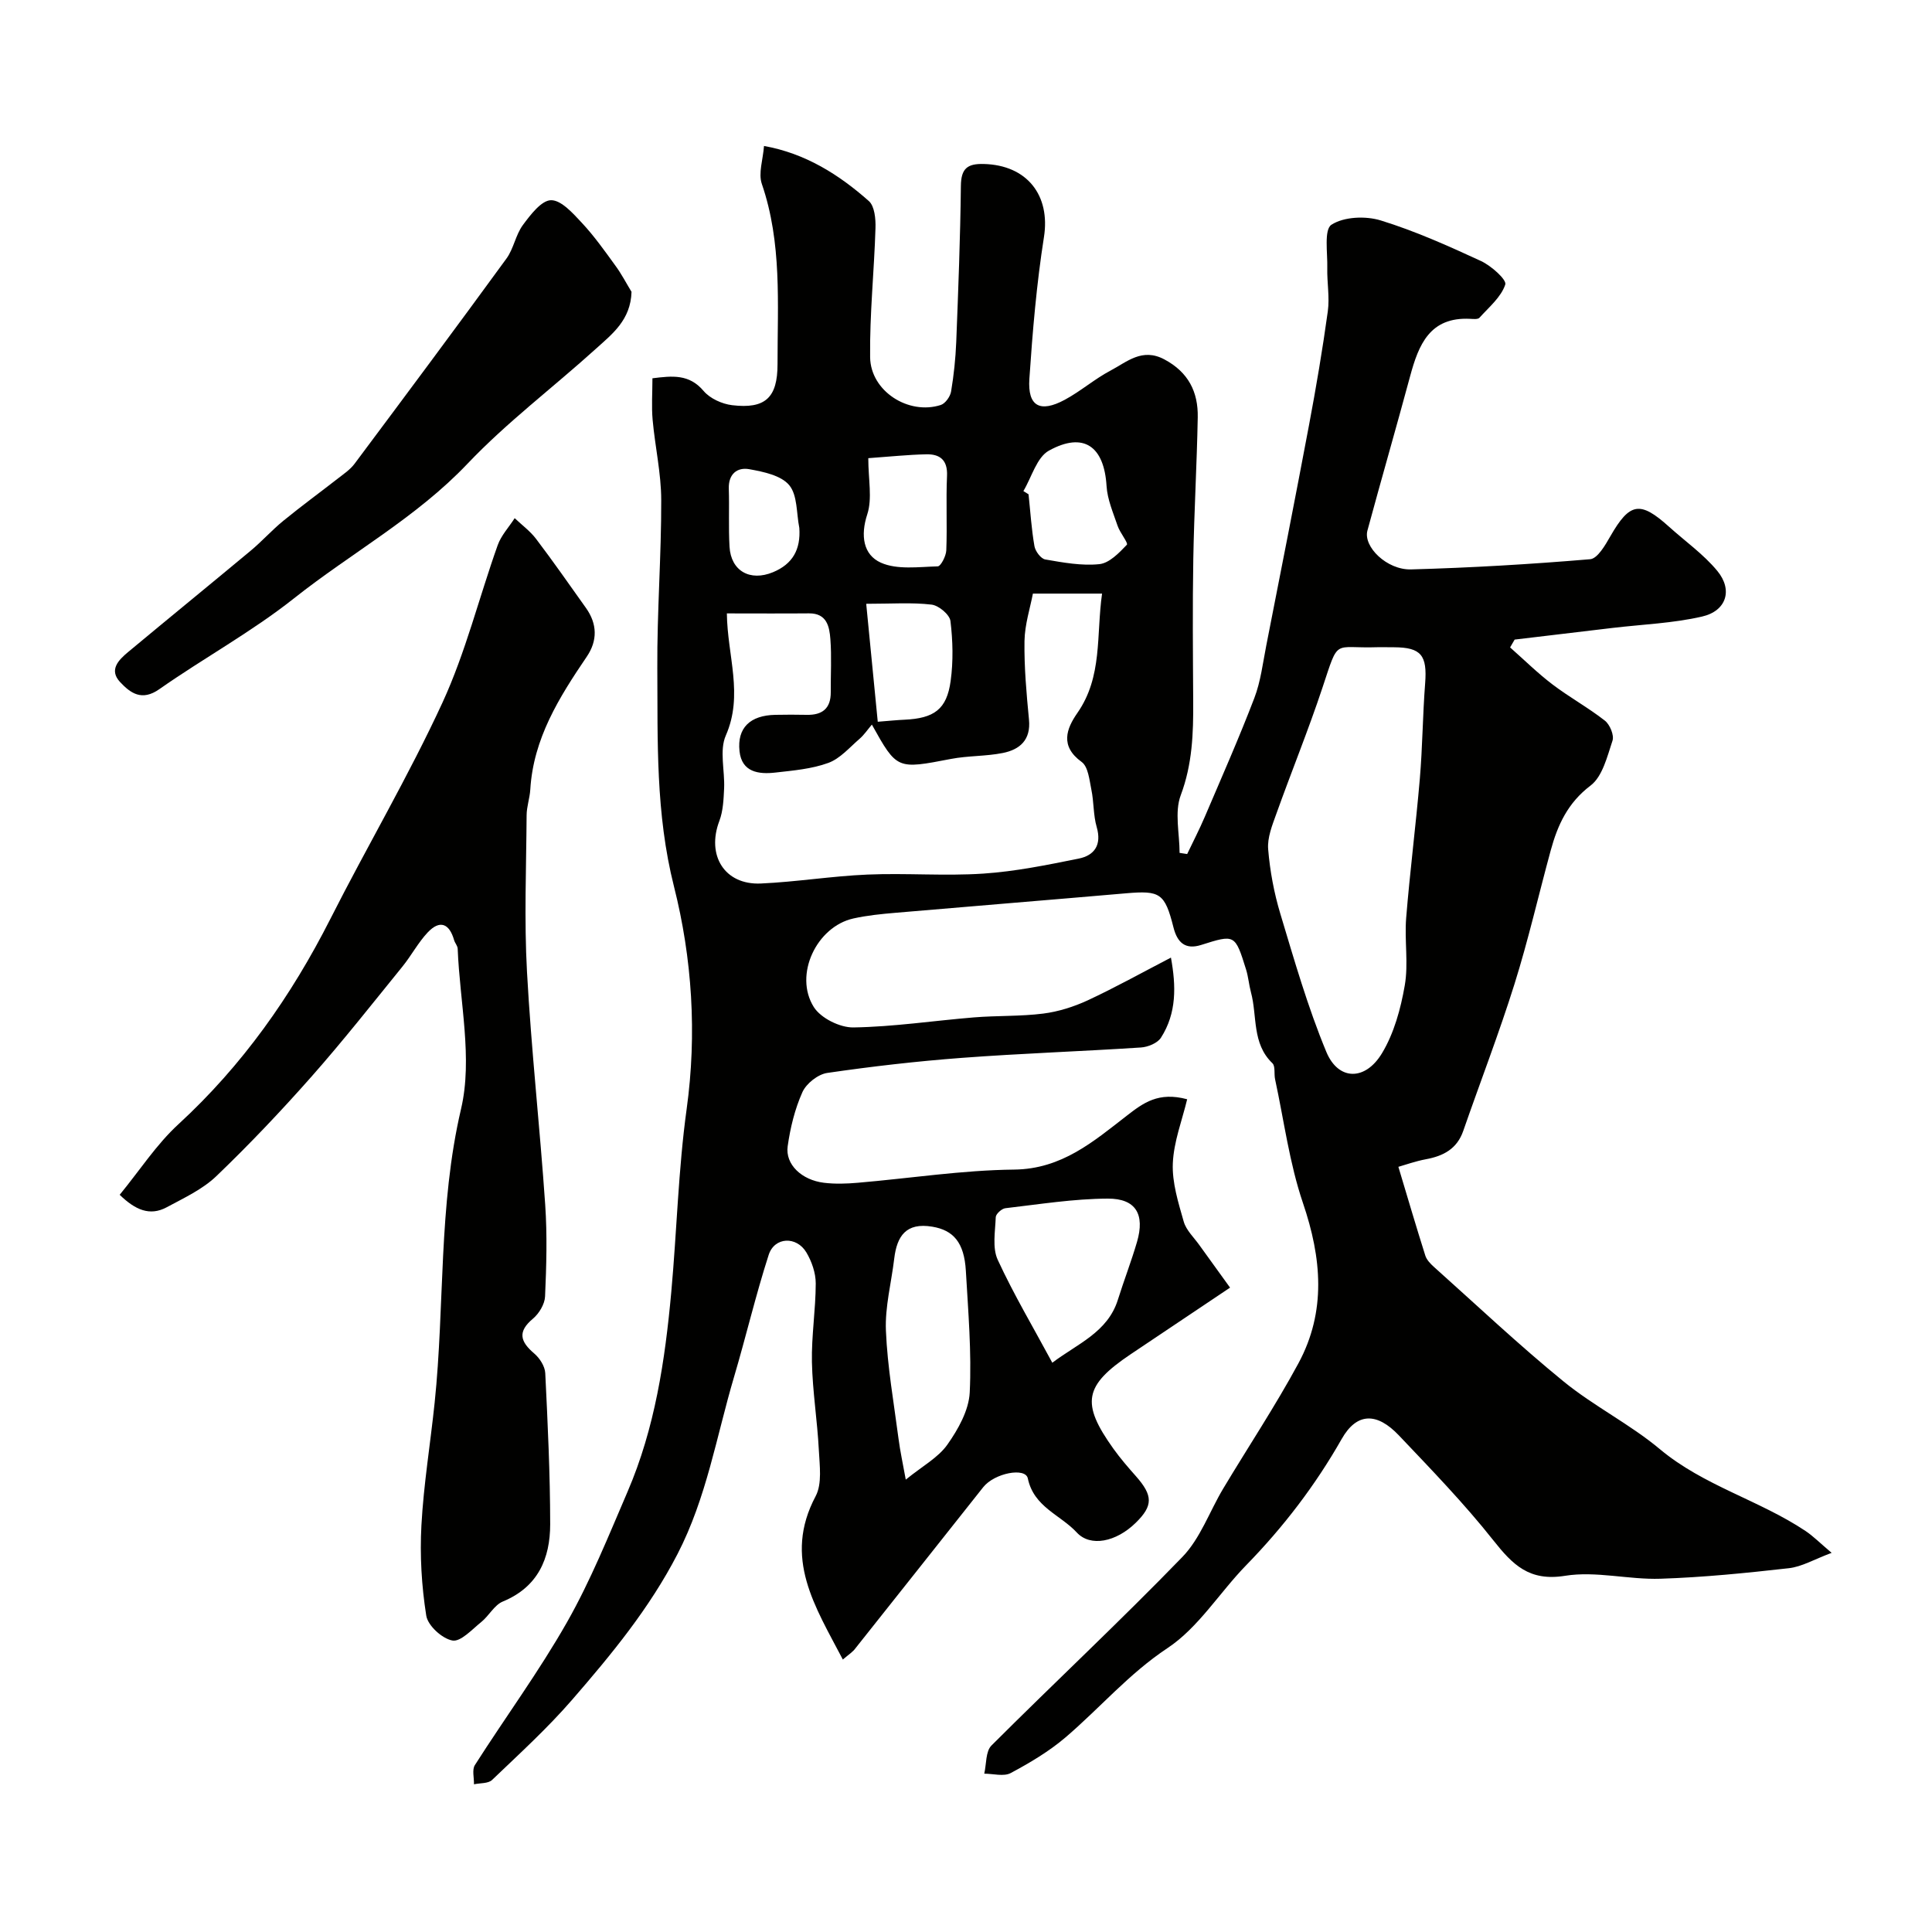
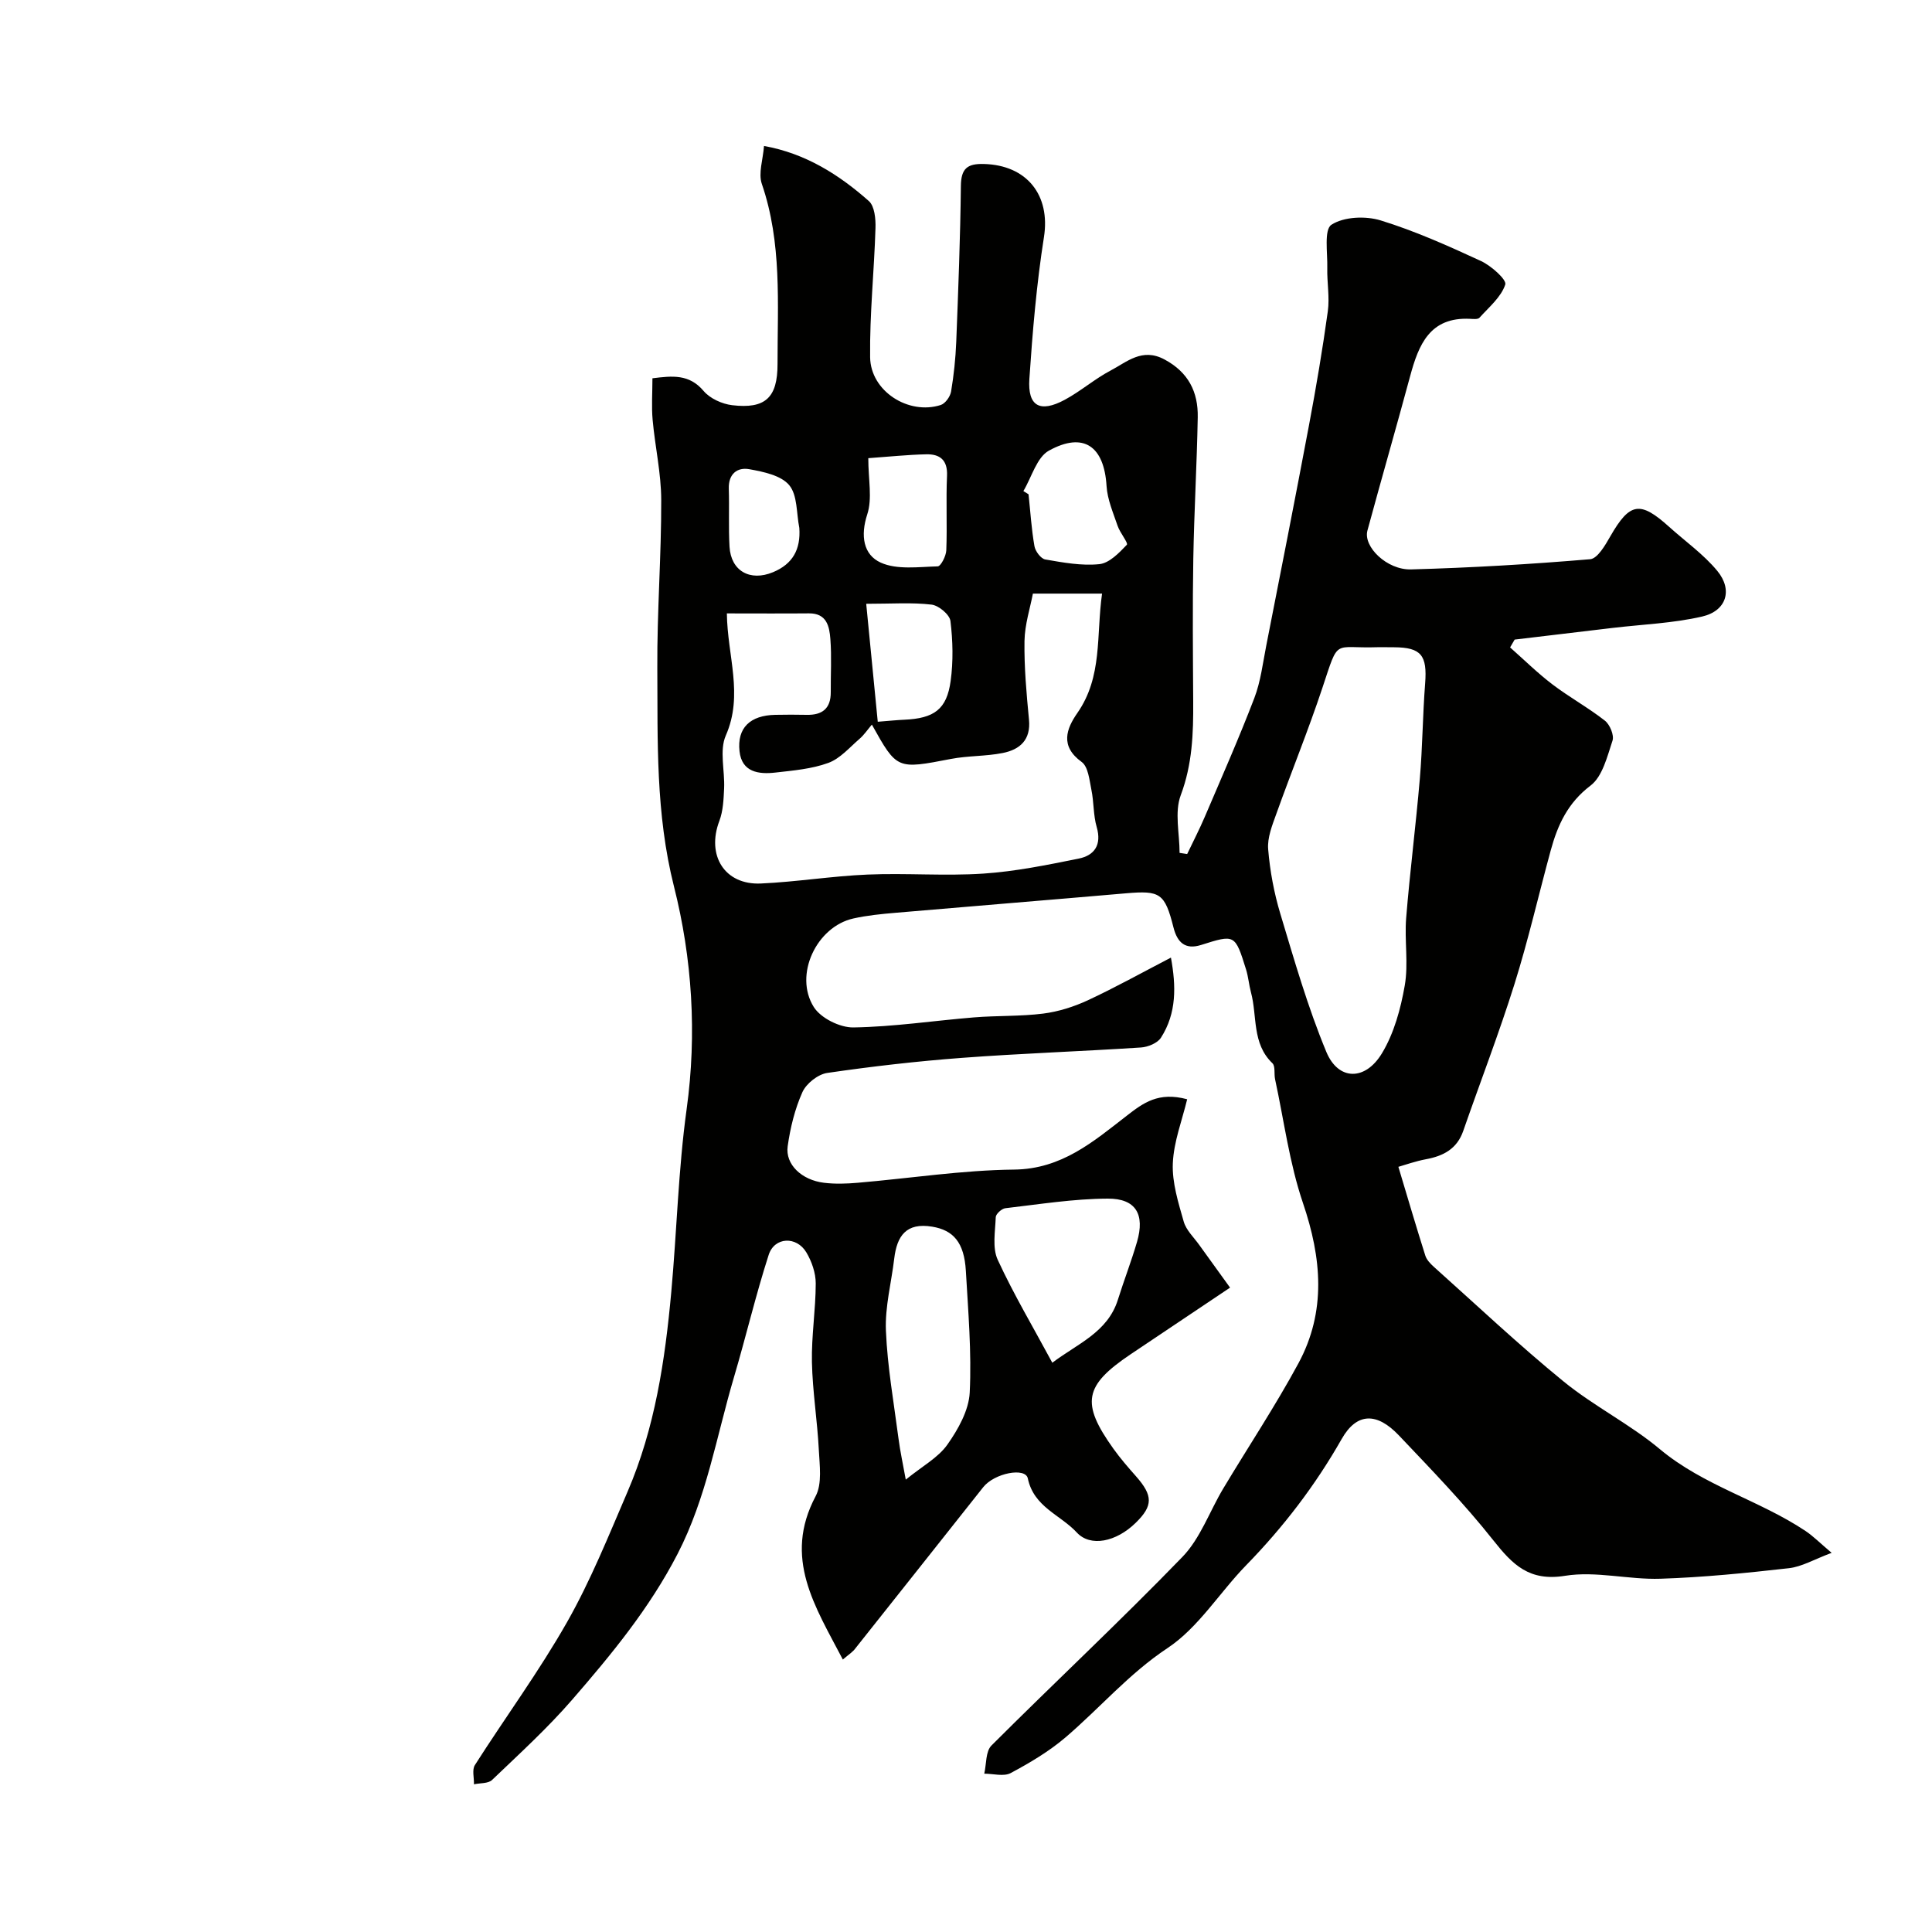
<svg xmlns="http://www.w3.org/2000/svg" enable-background="new 0 0 400 400" viewBox="0 0 400 400">
  <g fill="#010100">
    <path d="m174.5 343.59c-5.74-10.99-12.42-21.03-5.63-33.82 1.37-2.59.82-6.37.66-9.57-.31-6.07-1.3-12.12-1.43-18.18-.11-5.42.78-10.86.79-16.3 0-2.16-.82-4.54-1.94-6.42-2.04-3.42-6.6-3.22-7.8.5-2.69 8.34-4.69 16.89-7.18 25.3-3.64 12.29-5.67 24.97-11.7 36.65-5.81 11.25-13.67 20.77-21.8 30.15-5.12 5.91-10.94 11.21-16.59 16.62-.8.77-2.48.62-3.75.9.04-1.34-.43-3.01.19-3.98 6.31-9.9 13.3-19.41 19.09-29.61 4.88-8.6 8.6-17.88 12.52-26.99 5.67-13.17 7.76-27.19 9.05-41.33 1.15-12.62 1.45-25.34 3.18-37.87 2.16-15.63 1.13-31.25-2.62-46.1-3.82-15.14-3.36-30.1-3.45-45.22-.07-11.6.84-23.2.81-34.8-.01-5.53-1.28-11.05-1.78-16.59-.25-2.78-.04-5.6-.04-8.61 4.11-.51 7.6-.92 10.6 2.63 1.32 1.56 3.81 2.69 5.9 2.94 6.87.82 9.41-1.55 9.4-8.52-.01-12.51.94-25.08-3.25-37.29-.76-2.21.24-5.02.45-7.86 8.58 1.54 15.51 5.92 21.71 11.41 1.19 1.06 1.43 3.69 1.37 5.58-.27 8.92-1.22 17.84-1.11 26.75.09 7.03 7.95 12.03 14.62 9.89.94-.3 1.96-1.73 2.14-2.78.57-3.39.93-6.85 1.07-10.29.42-10.76.84-21.53.96-32.3.04-3.57 1.32-4.62 4.72-4.53 8.99.22 13.84 6.49 12.48 15.13-1.53 9.71-2.36 19.55-3.02 29.36-.38 5.68 2.2 7.09 7.33 4.33 3.29-1.77 6.18-4.31 9.48-6.05 3.4-1.79 6.54-4.77 11.14-2.31 4.99 2.66 7.01 6.75 6.91 12-.18 9.77-.75 19.53-.92 29.31-.17 9.83-.08 19.67-.02 29.5.04 6.6-.17 13-2.58 19.42-1.32 3.52-.24 7.93-.24 11.94.52.08 1.05.16 1.57.24 1.23-2.57 2.54-5.11 3.66-7.73 3.48-8.15 7.07-16.27 10.24-24.55 1.32-3.44 1.76-7.24 2.48-10.9 2.98-15.17 5.97-30.33 8.83-45.53 1.48-7.86 2.82-15.75 3.91-23.66.4-2.92-.18-5.96-.11-8.95.08-3.12-.71-7.95.86-8.97 2.58-1.67 7.07-1.86 10.21-.89 7.11 2.19 13.98 5.27 20.75 8.4 2.11.98 5.36 3.87 5.03 4.87-.86 2.61-3.38 4.69-5.35 6.88-.33.36-1.28.25-1.93.22-8.34-.42-10.66 5.35-12.42 11.88-2.88 10.67-5.95 21.29-8.84 31.96-.9 3.33 4.02 8.18 9.04 8.04 12.37-.34 24.74-1.07 37.07-2.11 1.54-.13 3.13-2.91 4.19-4.76 4.01-6.98 6.14-7.38 12.14-1.97 3.36 3.03 7.15 5.7 10 9.15 3.26 3.95 1.89 8.29-3.15 9.45-6.02 1.39-12.31 1.62-18.49 2.35-6.77.81-13.55 1.61-20.32 2.42-.31.54-.62 1.08-.94 1.62 2.91 2.57 5.69 5.32 8.77 7.66 3.5 2.66 7.39 4.79 10.85 7.5 1.04.81 1.96 3.03 1.58 4.15-1.1 3.3-2.07 7.42-4.55 9.3-4.71 3.57-6.8 8.15-8.23 13.38-2.52 9.23-4.65 18.58-7.51 27.7-3.21 10.24-7.09 20.27-10.61 30.41-1.3 3.74-4.12 5.2-7.73 5.87-2.15.4-4.23 1.15-5.7 1.57 2 6.67 3.73 12.55 5.58 18.39.28.87 1.05 1.67 1.76 2.31 8.9 7.96 17.59 16.17 26.83 23.71 6.29 5.14 13.76 8.85 19.99 14.06 9.06 7.57 20.53 10.52 30.13 16.92 1.59 1.06 2.96 2.46 5.41 4.53-3.62 1.35-6.17 2.88-8.86 3.18-8.83 1-17.69 1.89-26.57 2.18-6.58.22-13.37-1.64-19.75-.61-7.43 1.2-10.84-2.27-14.86-7.34-6.03-7.62-12.84-14.65-19.55-21.72-4.55-4.8-8.71-4.78-11.84.72-5.47 9.63-12.07 18.24-19.77 26.14-5.53 5.67-9.89 12.92-16.3 17.17-8.01 5.31-14.01 12.42-21.11 18.48-3.41 2.91-7.37 5.26-11.35 7.39-1.44.77-3.63.13-5.48.13.46-1.98.27-4.61 1.49-5.83 13.1-13.09 26.65-25.74 39.53-39.04 3.72-3.84 5.62-9.42 8.45-14.15 5.18-8.65 10.78-17.07 15.57-25.93 5.81-10.76 4.82-21.8.94-33.21-2.8-8.24-3.92-17.06-5.77-25.62-.24-1.11.09-2.69-.55-3.31-4.28-4.1-3.11-9.75-4.44-14.67-.42-1.56-.54-3.21-1.02-4.75-2.28-7.31-2.3-7.28-9.32-5.06-3.25 1.02-4.91-.5-5.7-3.62-1.8-7.12-2.76-7.69-9.84-7.08-15.89 1.38-31.78 2.66-47.67 4.03-2.94.25-5.9.54-8.77 1.18-7.61 1.69-12.38 11.68-8.19 18.34 1.45 2.3 5.42 4.27 8.21 4.22 8.33-.13 16.63-1.4 24.95-2.08 4.78-.39 9.61-.19 14.35-.79 3.14-.4 6.32-1.41 9.2-2.74 5.67-2.64 11.15-5.69 17.23-8.85 1.07 5.87 1.21 11.48-2.07 16.59-.72 1.12-2.69 1.93-4.14 2.02-12.35.81-24.74 1.22-37.08 2.15-9.32.7-18.62 1.77-27.87 3.12-1.92.28-4.34 2.19-5.14 3.98-1.57 3.5-2.51 7.38-3.05 11.2-.53 3.76 2.9 7 7.51 7.56 2.3.28 4.67.2 6.99 0 10.8-.92 21.59-2.61 32.39-2.73 9.87-.11 16.43-5.82 23.35-11.18 3.39-2.62 6.51-4.98 12.47-3.38-1.05 4.37-2.78 8.78-2.97 13.26-.17 4 1.14 8.14 2.26 12.08.51 1.78 2.11 3.27 3.24 4.86 2.11 2.95 4.24 5.88 6.35 8.8-7.43 4.98-14.02 9.38-20.59 13.8-9.64 6.49-10.32 10.09-3.57 19.54 1.43 2 3.05 3.87 4.68 5.71 3.54 4.01 3.56 6.1-.04 9.63-4.06 3.99-9.4 5.07-12.21 2.02-3.39-3.67-8.9-5.26-10.14-11.2-.49-2.35-6.92-1.11-9.24 1.82-8.81 11.1-17.59 22.22-26.41 33.3-.56.8-1.4 1.31-2.65 2.38zm-24.01-216.59c.1 8.8 3.48 16.85-.22 25.28-1.36 3.1-.18 7.28-.35 10.96-.11 2.26-.2 4.64-.98 6.71-2.72 7.14 1.07 13.31 8.59 12.97 7.37-.33 14.71-1.54 22.08-1.85 7.98-.34 16.01.33 23.97-.2 6.63-.44 13.23-1.79 19.77-3.11 3.25-.66 4.78-2.84 3.71-6.53-.72-2.47-.57-5.18-1.1-7.72-.41-2.02-.66-4.78-2.02-5.76-4.53-3.28-3.15-6.88-.88-10.14 5.25-7.54 3.88-16.06 5.11-24.71-4.96 0-9.05 0-14.32 0-.56 2.96-1.68 6.38-1.74 9.81-.08 5.42.41 10.87.93 16.28.41 4.21-1.89 6.2-5.43 6.91-3.52.7-7.2.55-10.73 1.23-11.18 2.15-11.16 2.23-16.37-7.11-.89 1.05-1.6 2.12-2.53 2.93-2.08 1.79-4.04 4.11-6.48 5-3.44 1.26-7.27 1.58-10.96 2-3.47.4-6.96-.07-7.43-4.41-.53-4.88 2.23-7.44 7.41-7.54 2.16-.04 4.33-.05 6.49 0 3.24.07 5.01-1.31 4.99-4.7-.03-3.66.2-7.34-.08-10.98-.2-2.59-.72-5.36-4.43-5.33-5.64.05-11.28.01-17 .01zm134.64 7c-9.19.31-7.86-2.07-11.33 8.38-2.92 8.79-6.43 17.39-9.55 26.12-.85 2.36-1.89 4.94-1.69 7.33.37 4.5 1.22 9.04 2.52 13.36 2.9 9.63 5.68 19.35 9.53 28.61 2.47 5.94 8.04 6.03 11.51.27 2.5-4.14 3.88-9.21 4.72-14.04.79-4.53-.08-9.32.29-13.96.78-9.63 2.01-19.22 2.83-28.84.56-6.56.59-13.17 1.1-19.74.45-5.81-.81-7.45-6.43-7.48-1.16-.02-2.33-.01-3.5-.01zm-97.6 172.34c3.44-2.8 6.7-4.54 8.61-7.24 2.23-3.16 4.44-7.09 4.63-10.79.41-8.37-.32-16.81-.8-25.2-.34-5.9-2.61-8.42-6.96-9.14-5.4-.9-7.31 1.92-7.87 6.61-.59 4.98-1.93 9.98-1.72 14.92.31 7.48 1.64 14.92 2.61 22.37.34 2.65.93 5.28 1.5 8.47zm30.34-24.2c5.18-3.93 11.45-6.28 13.57-13.03 1.26-4.02 2.79-7.96 3.97-12 1.65-5.68-.22-8.97-6.05-8.95-7.08.03-14.16 1.17-21.22 1.99-.75.09-1.95 1.18-1.98 1.84-.11 2.96-.74 6.33.4 8.82 3.31 7.18 7.37 14.01 11.31 21.33zm-5.99-180.47c.36.22.71.45 1.07.67.38 3.58.6 7.19 1.22 10.73.18 1.06 1.33 2.6 2.24 2.76 3.7.64 7.53 1.35 11.2.97 2.06-.21 4.09-2.33 5.69-4.01.34-.36-1.43-2.49-1.91-3.92-.92-2.71-2.12-5.46-2.29-8.25-.5-8.21-4.72-11.29-11.92-7.33-2.54 1.4-3.58 5.51-5.3 8.38zm-32.54 23.34c.85 8.71 1.62 16.57 2.39 24.42 2.66-.21 4.08-.36 5.51-.42 6.16-.28 8.78-2.14 9.58-8.02.56-4.07.46-8.32-.04-12.41-.16-1.33-2.43-3.23-3.91-3.4-4.06-.48-8.21-.17-13.53-.17zm.43-30.15c0 4.44.86 8.34-.21 11.62-1.45 4.43-.82 8.38 2.8 10.01 3.38 1.52 7.82.87 11.78.77.65-.02 1.73-2.14 1.78-3.32.2-5.14-.08-10.29.15-15.42.15-3.3-1.49-4.53-4.32-4.46-3.76.08-7.49.48-11.98.8zm-14.28 14.44c-.61-3.02-.36-6.77-2.09-8.85-1.69-2.03-5.34-2.78-8.28-3.31-2.47-.44-4.32.97-4.23 4.02.13 4.01-.08 8.03.15 12.03.29 5.02 4.24 7.25 9 5.28 4.07-1.69 5.76-4.7 5.45-9.17z" />
-     <path d="m24.78 247.37c4.17-5.09 7.62-10.44 12.15-14.6 13.26-12.19 23.37-26.54 31.47-42.52 7.6-15.02 16.19-29.56 23.23-44.83 4.78-10.39 7.55-21.7 11.41-32.54.72-2.03 2.33-3.74 3.52-5.6 1.49 1.42 3.2 2.67 4.43 4.29 3.55 4.68 6.91 9.5 10.32 14.29 2.36 3.31 2.43 6.78.17 10.1-5.71 8.41-11.06 16.94-11.69 27.51-.11 1.78-.75 3.54-.76 5.31-.07 10.83-.52 21.68.08 32.47.88 16.08 2.67 32.12 3.77 48.19.43 6.3.25 12.66-.03 18.98-.07 1.59-1.24 3.53-2.5 4.59-3.26 2.72-2.63 4.76.26 7.22 1.13.96 2.21 2.65 2.28 4.06.51 10.42 1.01 20.85 1.02 31.28 0 7.1-2.52 13-9.81 16.01-1.76.73-2.86 2.95-4.46 4.24-1.9 1.53-4.27 4.15-5.98 3.83-2.13-.39-5.09-3.09-5.41-5.16-.97-6.14-1.34-12.48-1-18.69.46-8.49 1.86-16.93 2.74-25.4 2.11-20.23.74-40.63 5.47-60.83 2.44-10.42-.27-22.05-.7-33.14-.02-.6-.56-1.16-.74-1.78-.99-3.48-2.97-4.26-5.48-1.59-1.99 2.12-3.38 4.79-5.23 7.07-6.2 7.64-12.29 15.38-18.8 22.75-6.3 7.13-12.86 14.05-19.72 20.63-2.86 2.74-6.71 4.52-10.27 6.44-3.51 1.89-6.53.54-9.74-2.58z" />
-     <path d="m130.75 60.42c-.17 5.85-4.02 8.75-7.33 11.75-8.84 8-18.46 15.24-26.64 23.85-10.6 11.16-24.01 18.43-35.86 27.82-8.77 6.96-18.74 12.4-27.94 18.85-3.62 2.54-5.97.81-8.11-1.47-2.38-2.54-.3-4.59 1.65-6.22 8.44-7.03 16.96-13.97 25.4-21 2.33-1.94 4.37-4.24 6.72-6.16 3.73-3.05 7.63-5.9 11.43-8.86 1.17-.91 2.45-1.78 3.32-2.94 10.55-14.12 21.08-28.26 31.46-42.5 1.5-2.05 1.9-4.9 3.4-6.94 1.57-2.12 3.84-5.12 5.83-5.15 2.13-.03 4.56 2.73 6.4 4.7 2.53 2.71 4.7 5.77 6.88 8.78 1.28 1.72 2.27 3.65 3.39 5.49z" />
  </g>
</svg>